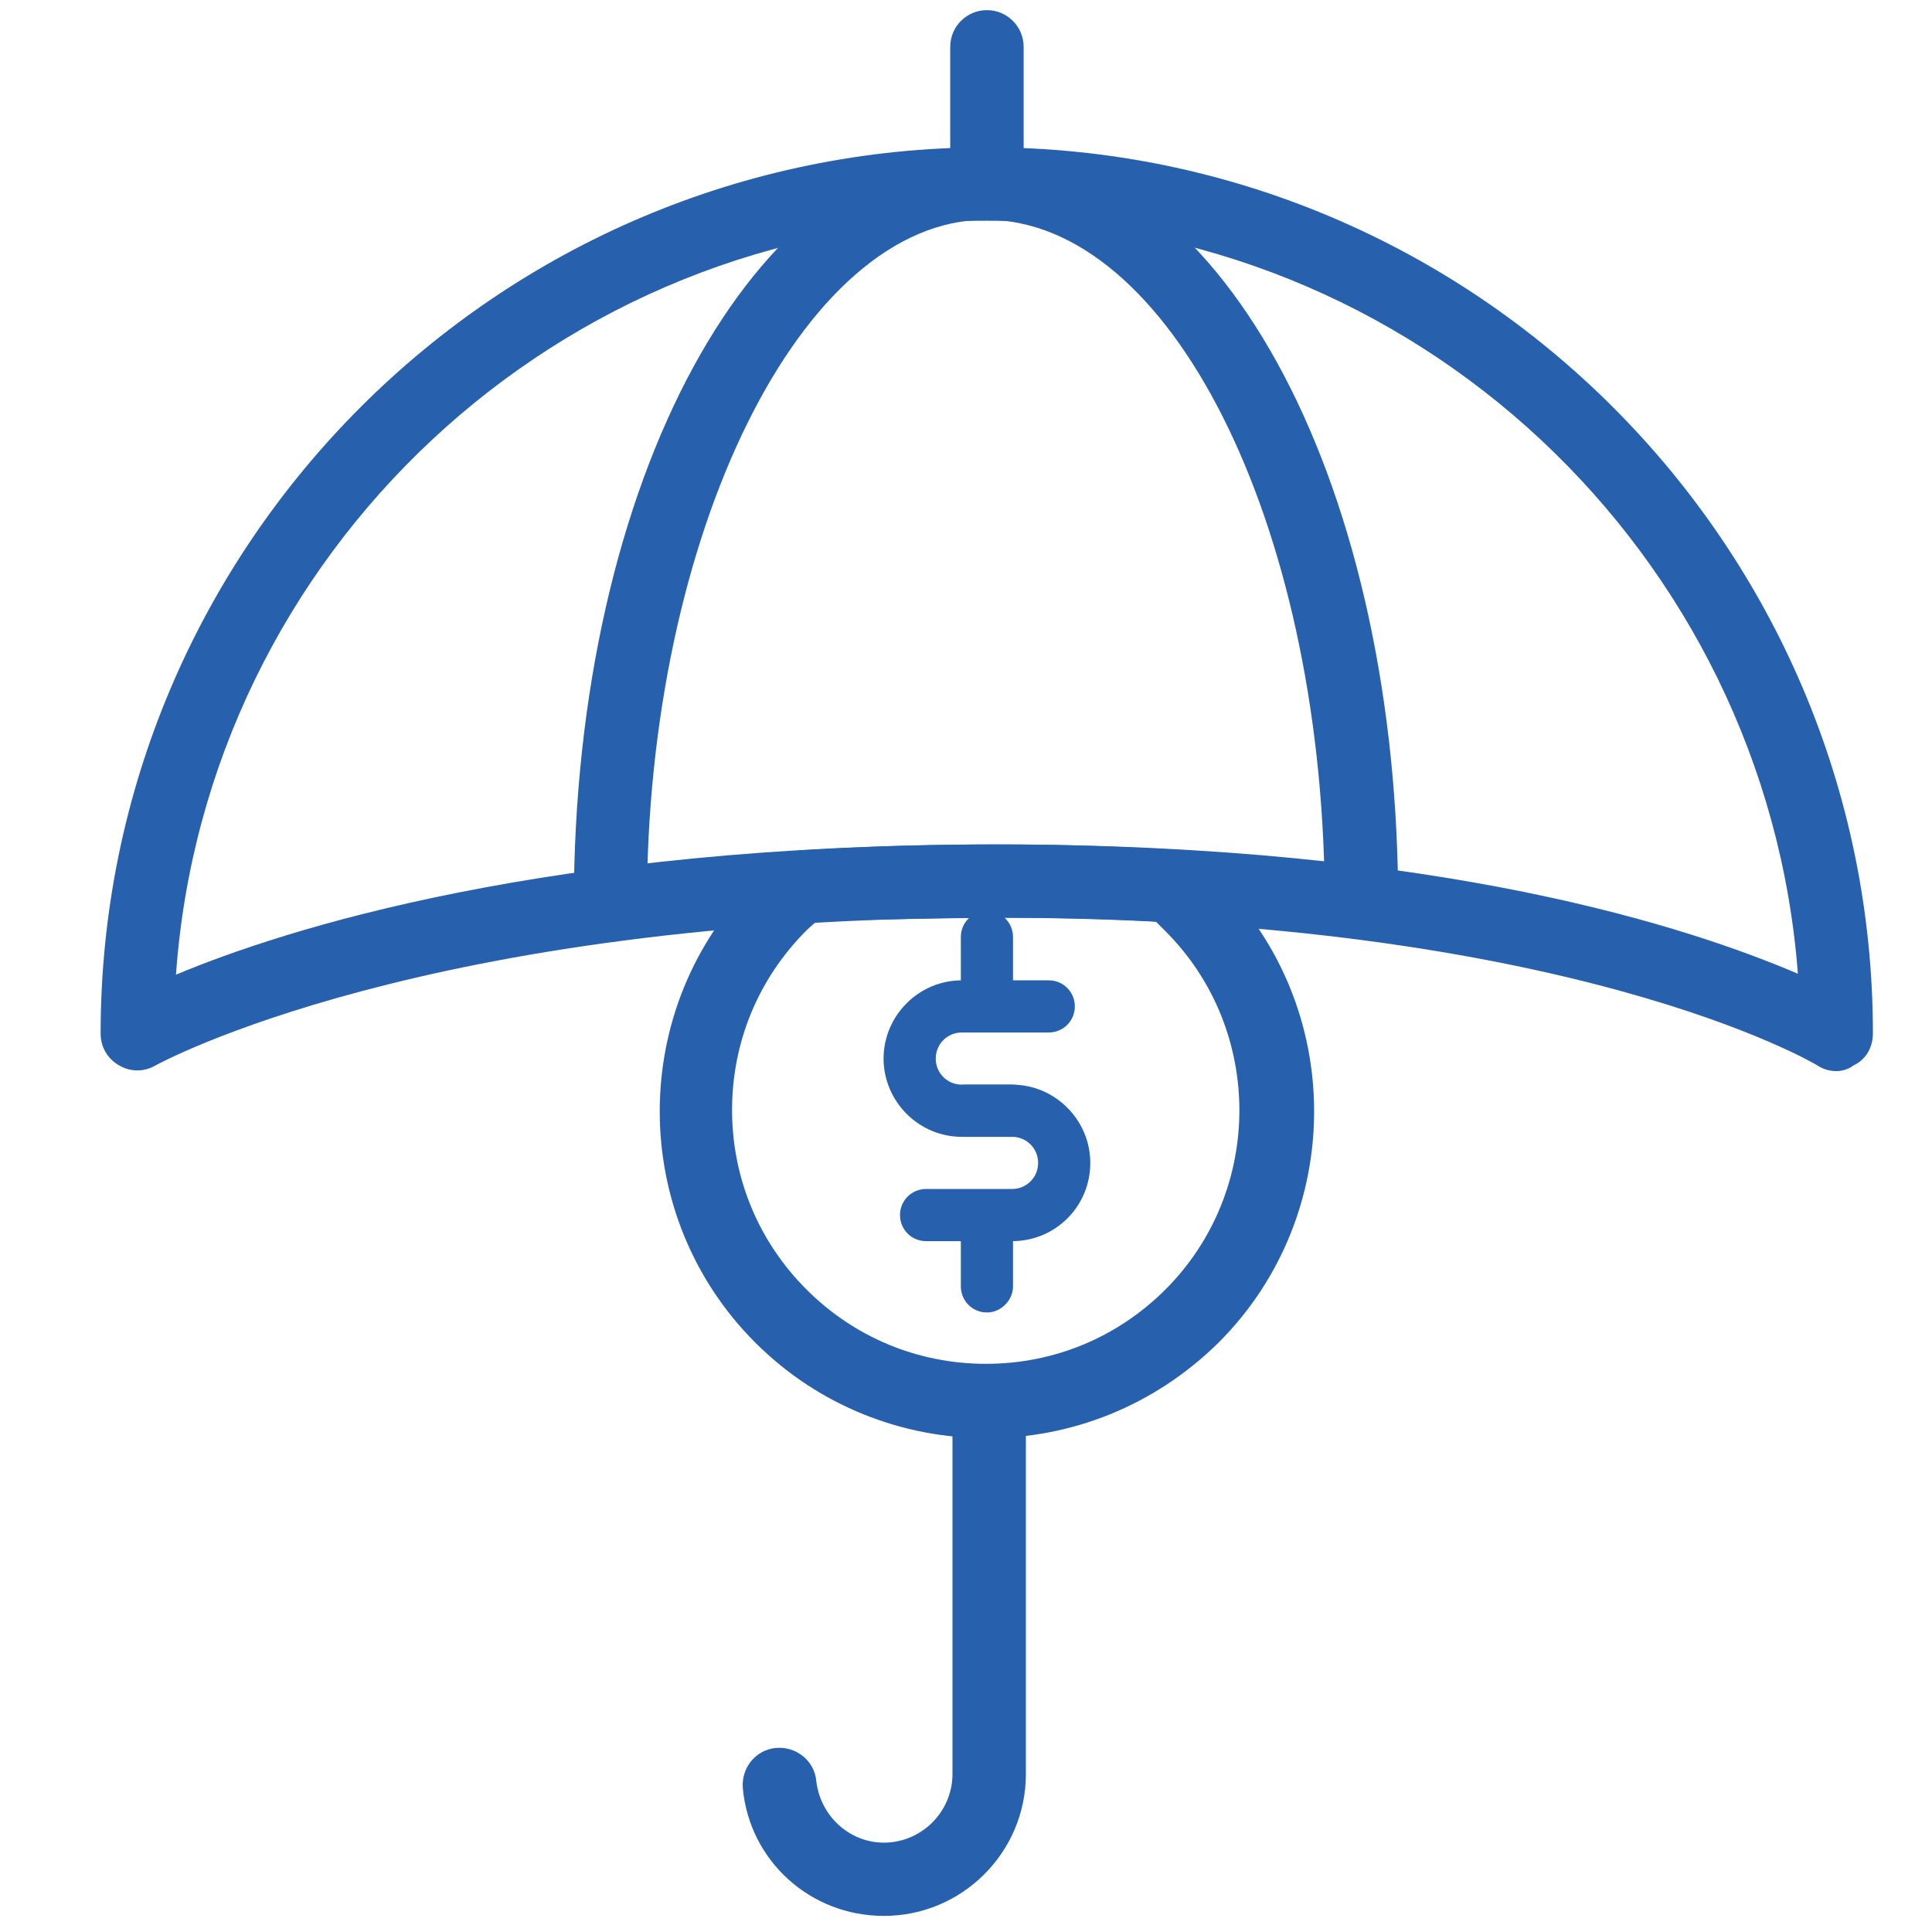
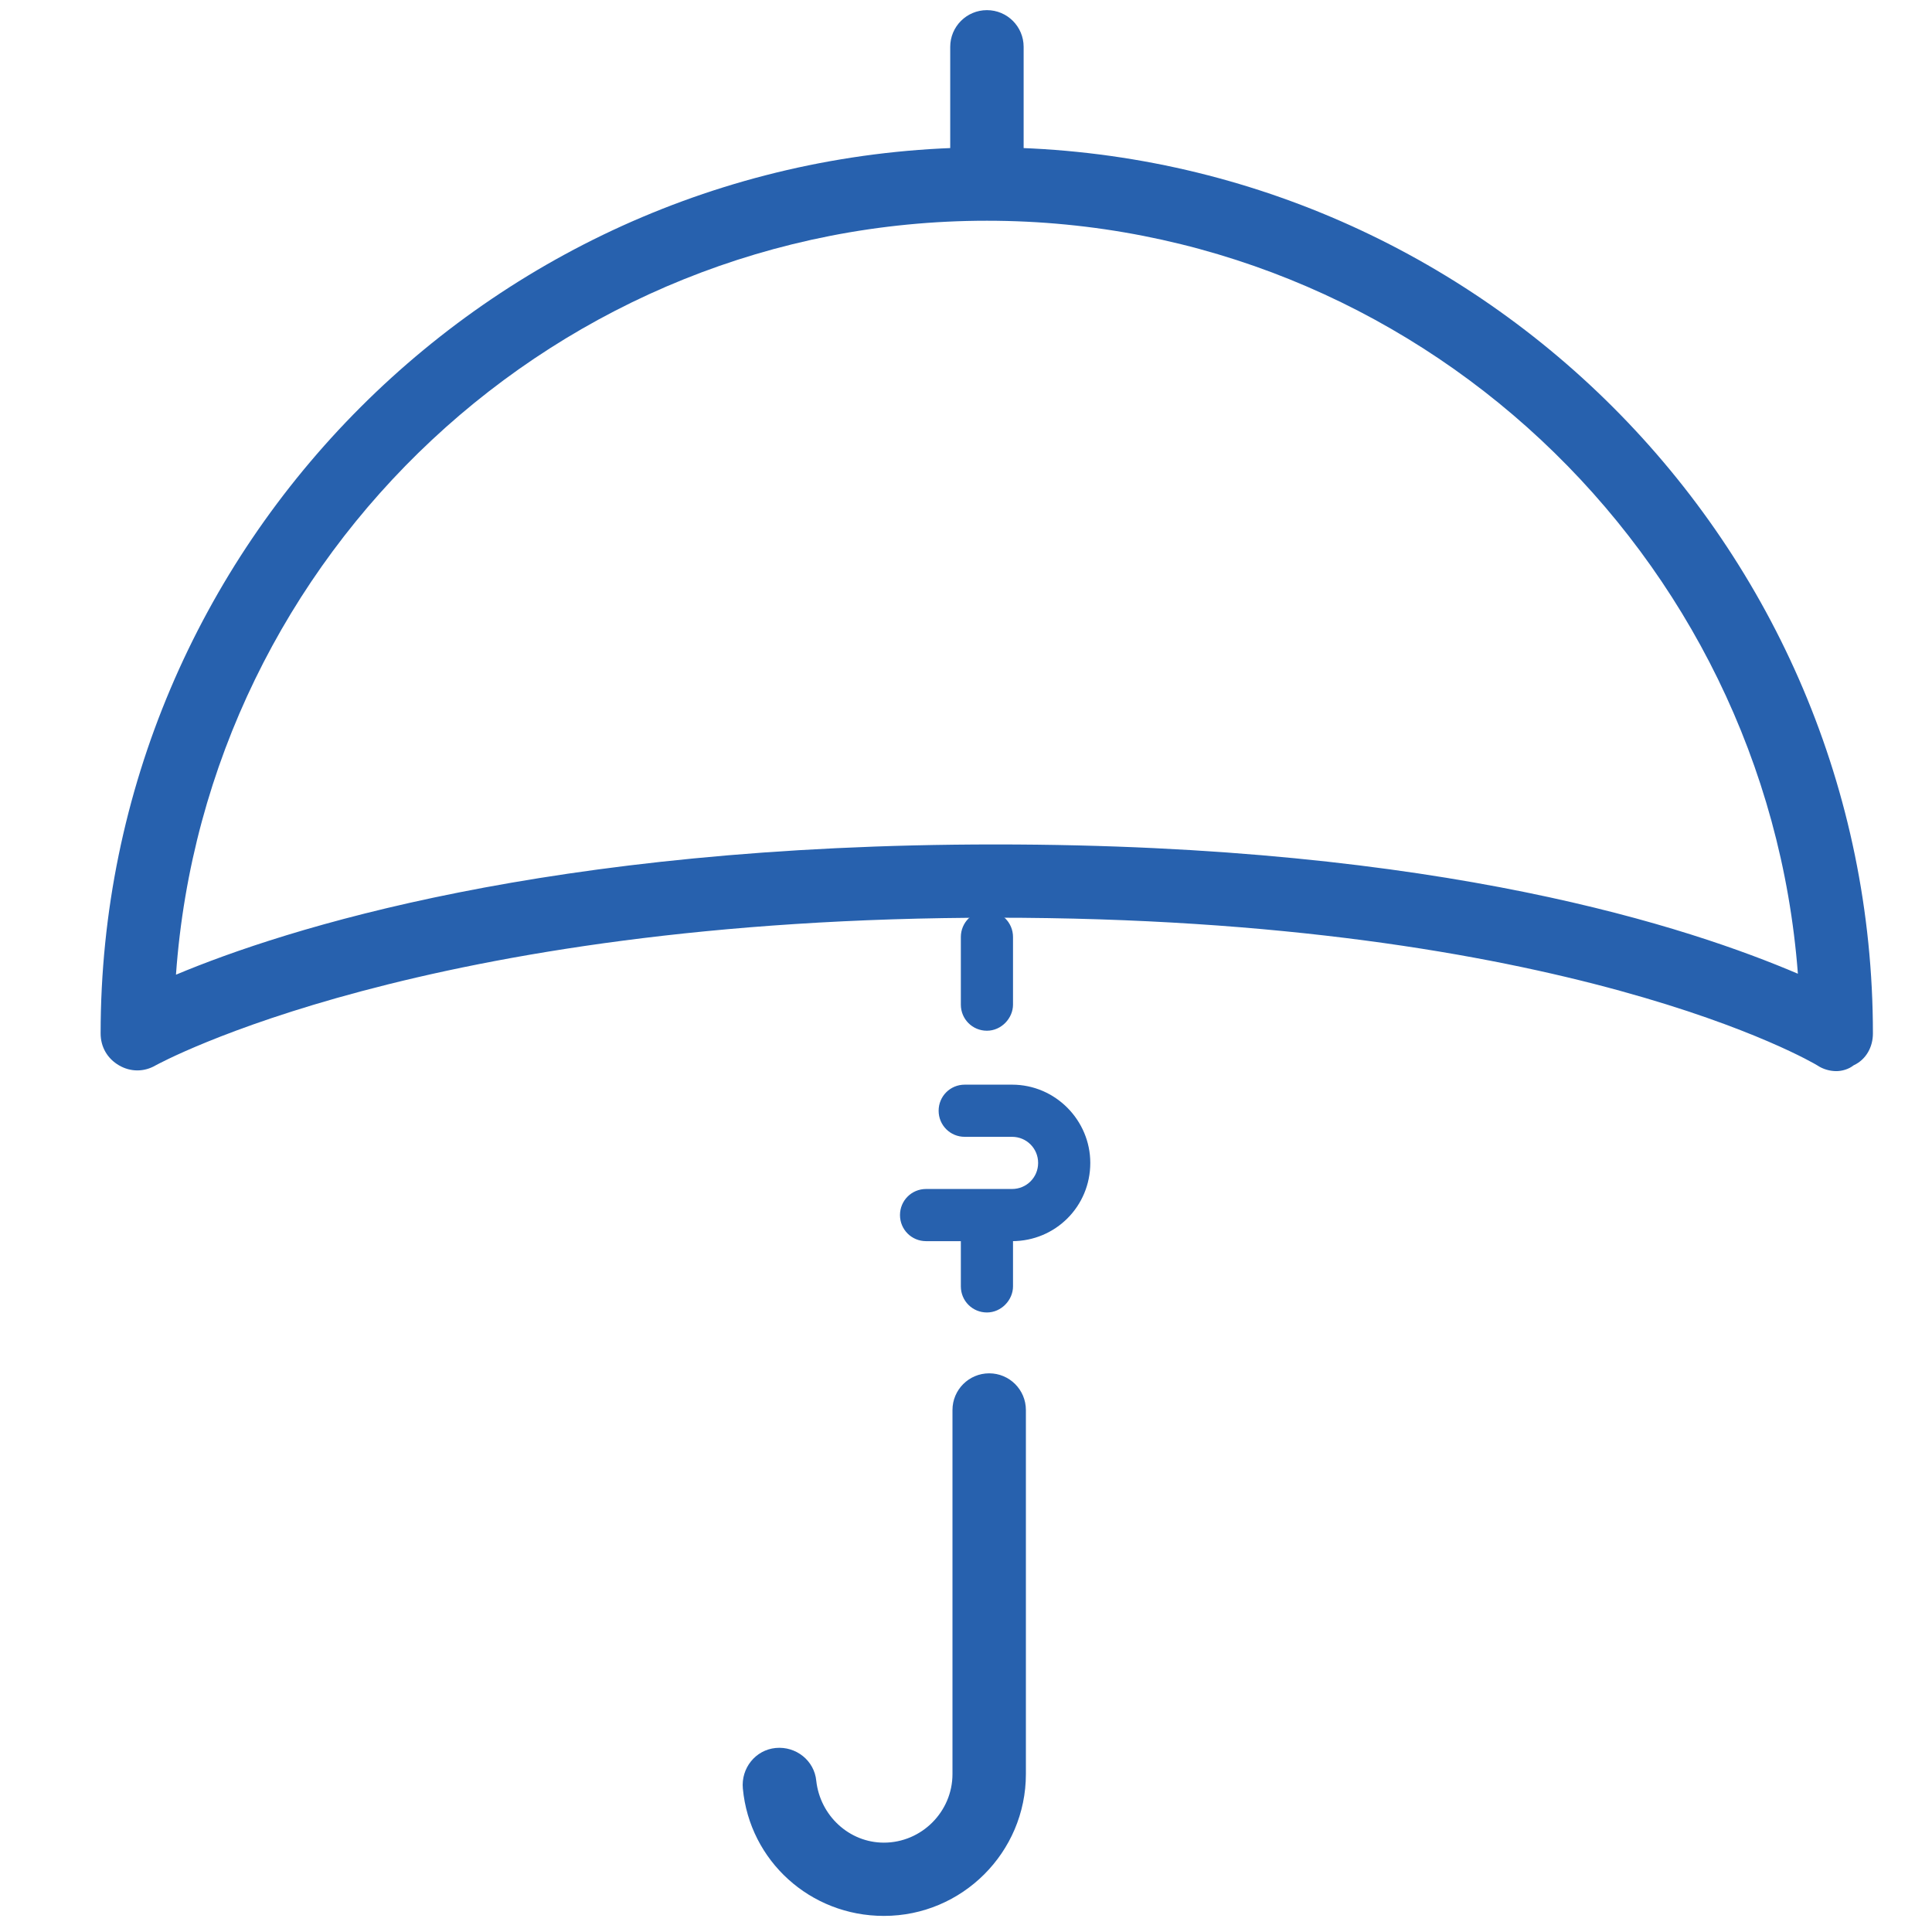
<svg xmlns="http://www.w3.org/2000/svg" id="Travel" viewBox="0 0 120 120">
  <defs>
    <style>
      .cls-1 {
        fill: #2761ae;
      }
    </style>
  </defs>
  <path class="cls-1" d="m54.89,119c-4.56,0-8.33-3.42-8.75-7.91-.12-1.26.78-2.4,2.04-2.52,1.26-.12,2.4.78,2.52,2.04.24,2.16,2.04,3.84,4.2,3.84,2.34,0,4.26-1.92,4.26-4.26v-22.61c0-1.26,1.02-2.28,2.28-2.28s2.28,1.02,2.28,2.28v22.61c0,4.86-3.96,8.81-8.81,8.81Z" />
-   <path class="cls-1" d="m62.14,57c3.3,0,6.54.06,9.65.24l.24.24.36.36c6.12,6.12,6.12,16.13,0,22.25-3,3-6.96,4.62-11.15,4.62s-8.15-1.62-11.15-4.62c-3-3-4.62-6.96-4.62-11.15s1.62-8.15,4.62-11.15c.24-.24.48-.42.66-.6,3.9-.06,7.74-.18,11.39-.18m0-4.56c-4.14,0-8.27.12-12.35.36-.9.06-2.22,1.2-2.88,1.86-7.91,7.91-7.91,20.81,0,28.72,3.96,3.96,9.17,5.94,14.39,5.94s10.37-1.98,14.39-5.94h0c7.91-7.91,7.91-20.81,0-28.72h0c-.72-.72-1.56-1.68-2.22-1.86-3.84-.24-7.62-.36-11.33-.36" />
-   <path class="cls-1" d="m62.86,70.61h-3.12c-2.7,0-4.86-2.22-4.86-4.86s2.16-4.86,4.86-4.86h5.4c.9,0,1.62.72,1.62,1.62s-.72,1.62-1.62,1.62h-5.4c-.9,0-1.62.72-1.62,1.62s.72,1.62,1.62,1.62h3.12c.9,0,1.62.72,1.62,1.62s-.72,1.62-1.62,1.62Z" />
  <path class="cls-1" d="m62.86,77.09h-5.34c-.9,0-1.62-.72-1.62-1.62s.72-1.62,1.62-1.62h5.34c.9,0,1.62-.72,1.62-1.62s-.72-1.62-1.62-1.62h-2.94c-.9,0-1.62-.72-1.62-1.62s.72-1.62,1.62-1.62h2.94c2.7,0,4.86,2.22,4.86,4.86,0,2.7-2.16,4.86-4.86,4.86Z" />
  <path class="cls-1" d="m61.3,64.02c-.9,0-1.62-.72-1.62-1.62v-4.2c0-.9.72-1.62,1.62-1.62s1.62.72,1.62,1.62v4.2c0,.84-.72,1.62-1.62,1.62Z" />
  <path class="cls-1" d="m61.3,81.52c-.9,0-1.62-.72-1.62-1.62v-4.2c0-.9.72-1.62,1.62-1.62s1.62.72,1.62,1.62v4.2c0,.84-.72,1.62-1.62,1.62Z" />
  <path class="cls-1" d="m61.3,11.85c-1.26,0-2.28-1.02-2.28-2.28V2.91c0-1.26,1.02-2.28,2.28-2.28s2.28,1.02,2.28,2.28v6.66c0,1.26-1.02,2.28-2.28,2.28Z" />
  <path class="cls-1" d="m114.07,66.53c-.42,0-.84-.12-1.2-.36h0c-.18-.12-15.47-9.17-51.03-9.17s-52.05,9.11-52.17,9.17c-.72.42-1.56.42-2.28,0s-1.14-1.14-1.14-1.98c0-30.34,24.7-55.04,55.04-55.04s55.04,24.7,55.04,55.04c0,.84-.42,1.62-1.2,1.98-.3.24-.72.36-1.08.36ZM61.3,13.71c-26.62,0-48.51,20.69-50.37,46.83,6.72-2.82,23.09-8.09,50.91-8.09s43.23,5.22,49.83,8.03c-1.98-26.08-23.8-46.77-50.37-46.77Z" />
-   <path class="cls-1" d="m37.92,58.5c-1.26,0-2.28-1.02-2.28-2.28,0-26.38,11.27-47.07,25.6-47.07s25.36,20.27,25.6,46.17c0,1.26-1.02,2.28-2.28,2.28h0c-1.26,0-2.28-1.02-2.28-2.28-.24-22.97-9.65-41.67-21.05-41.67s-21.05,19.49-21.05,42.51c0,1.32-1.02,2.34-2.28,2.34Z" />
</svg>